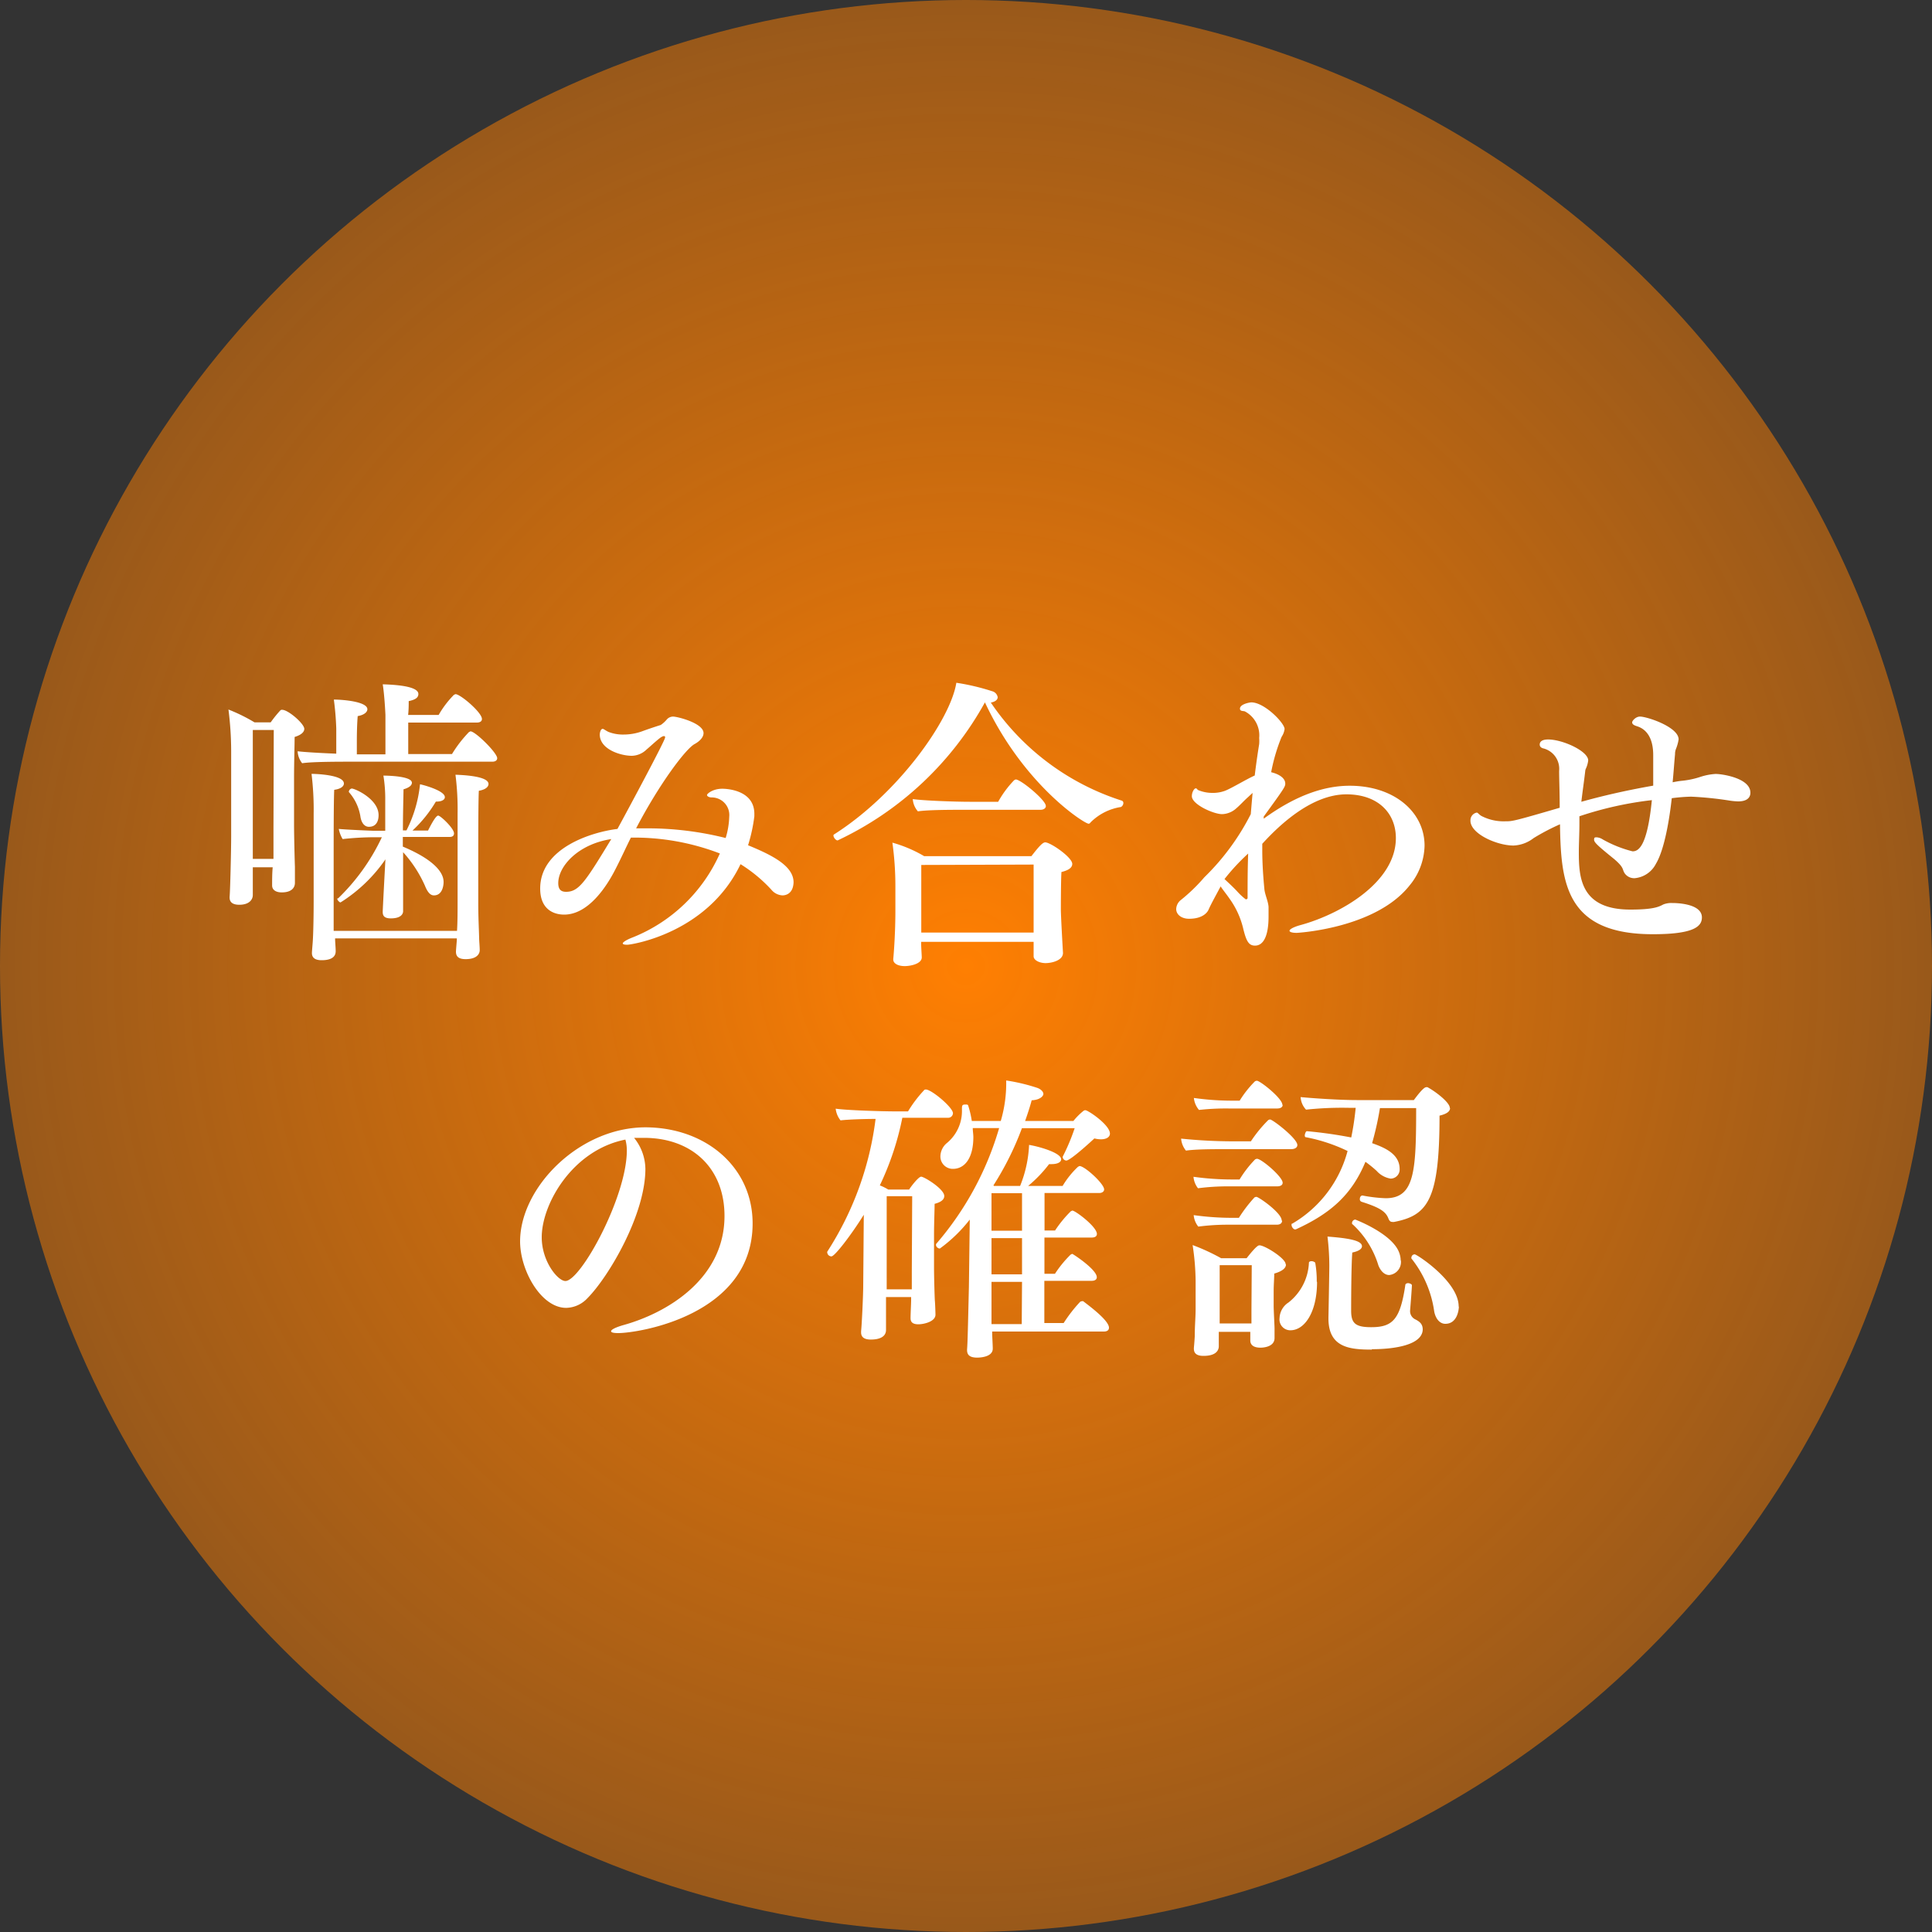
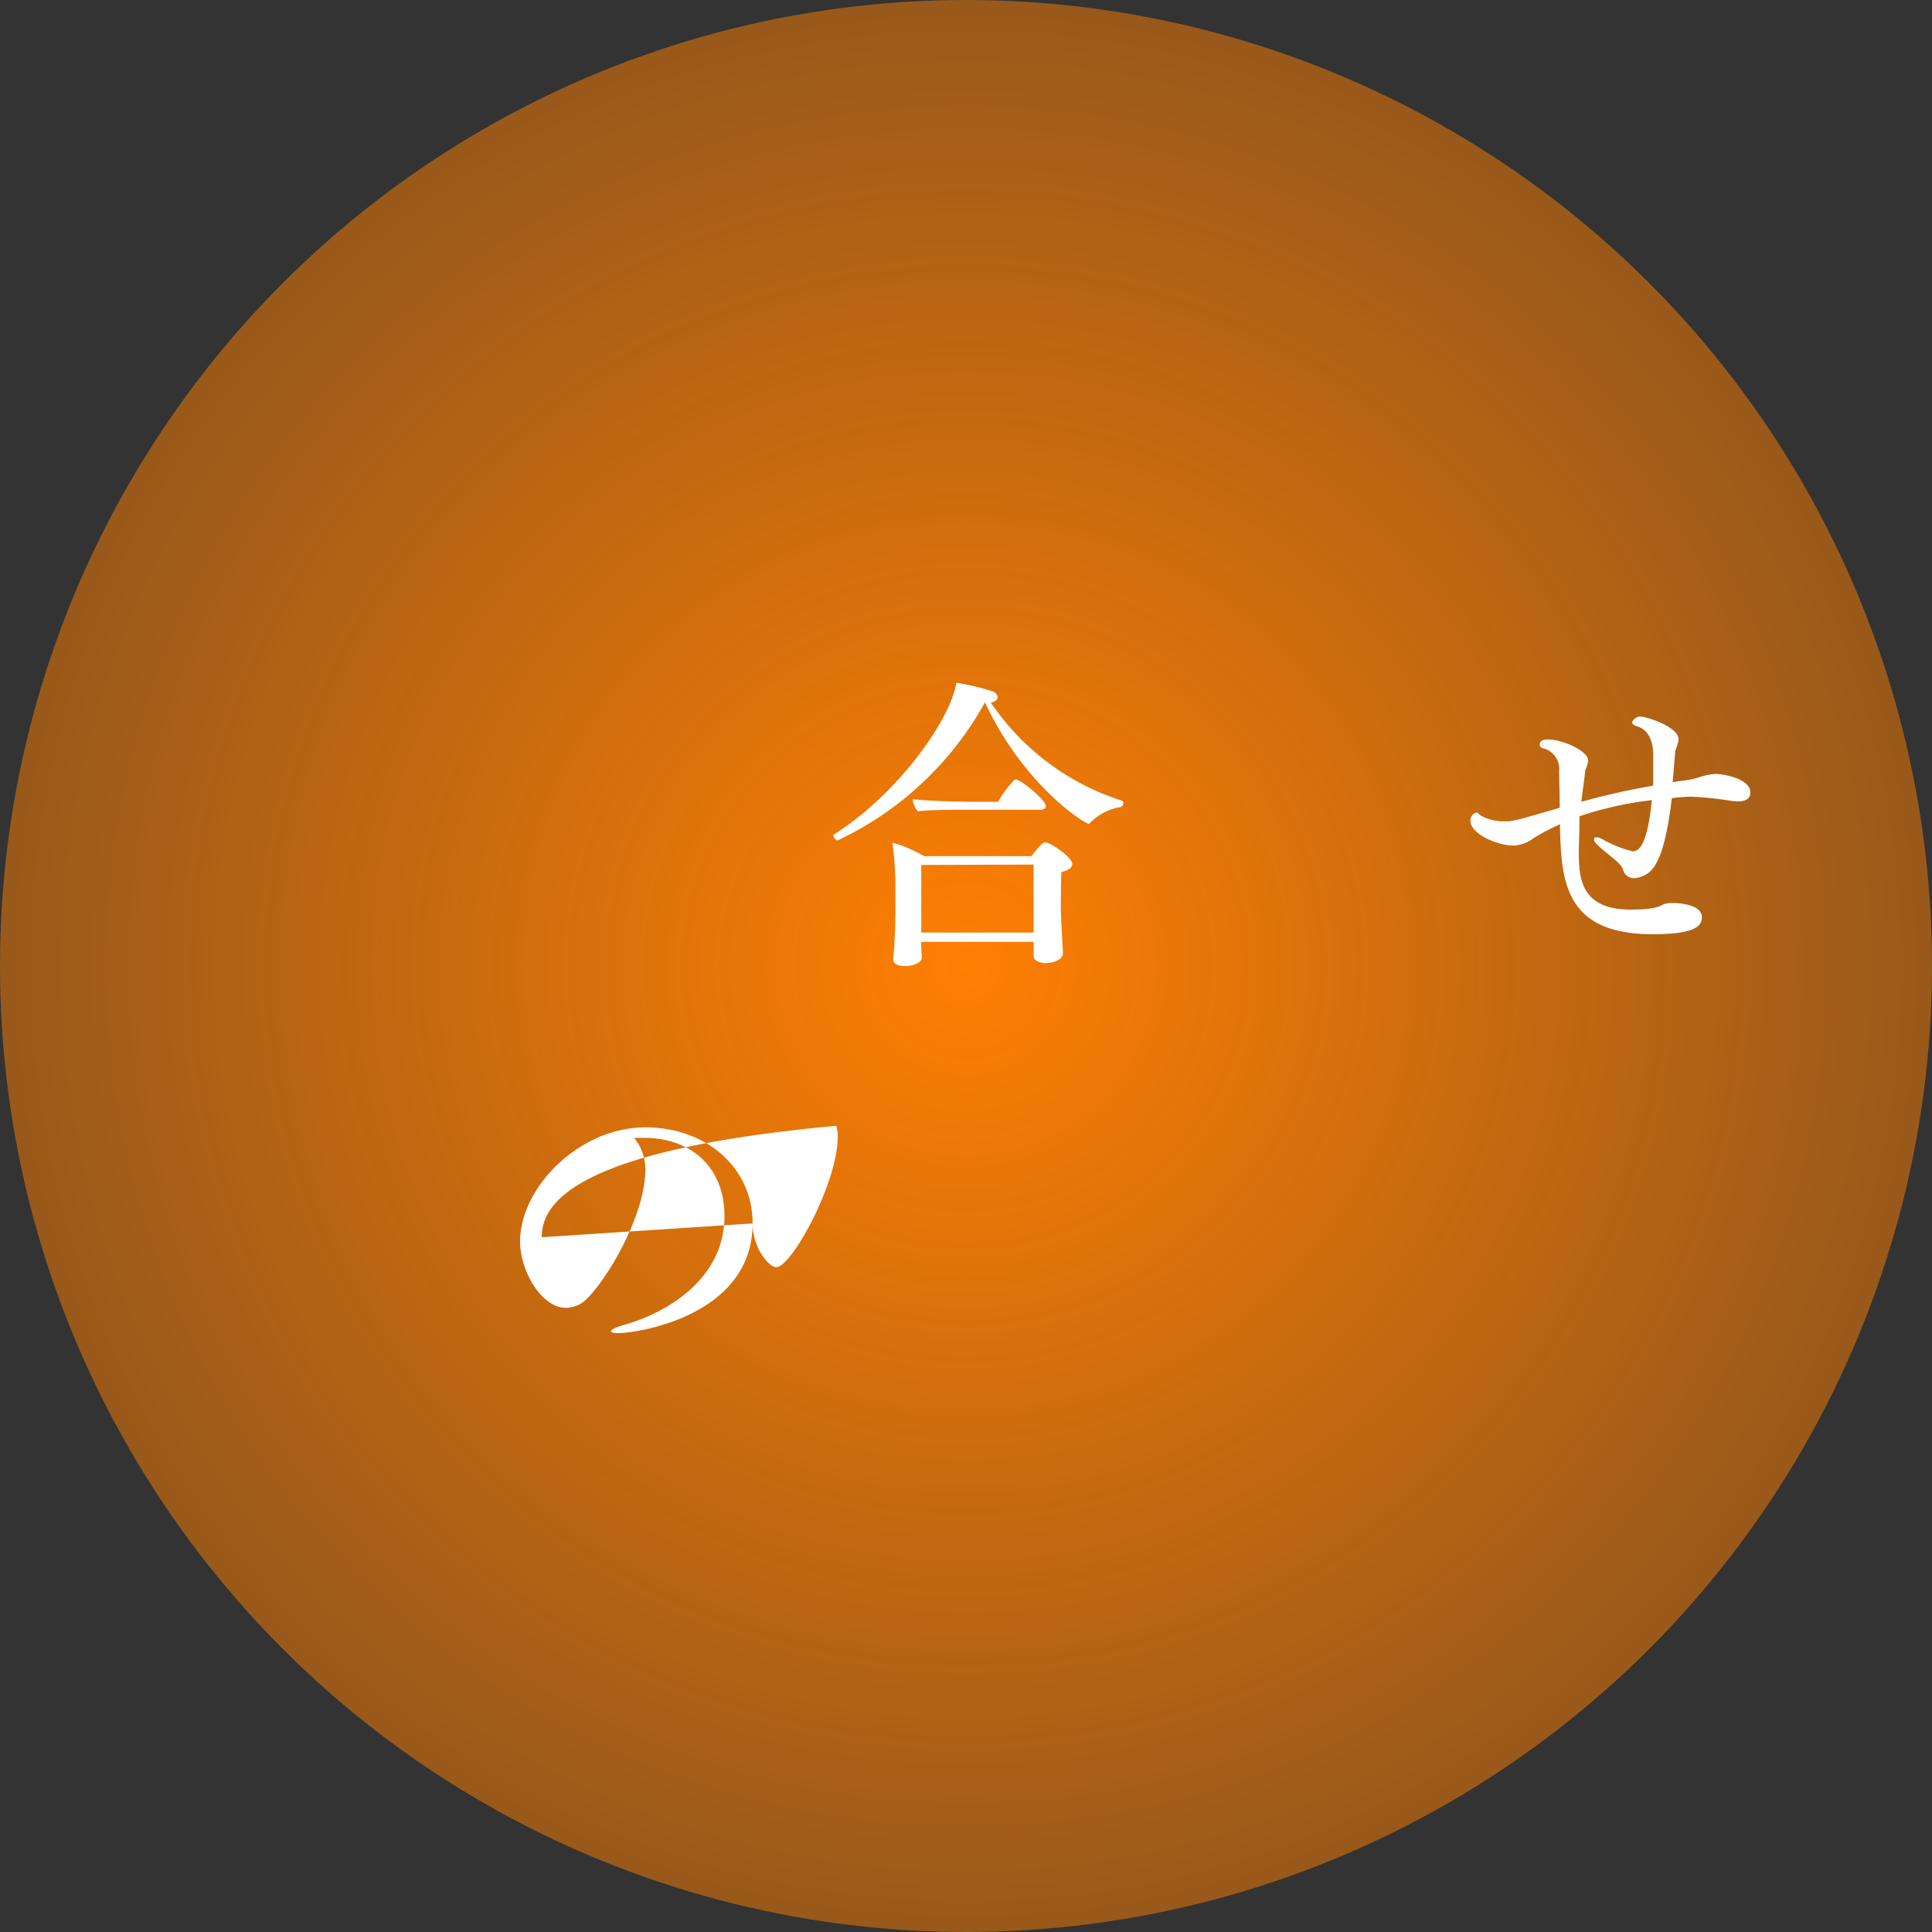
<svg xmlns="http://www.w3.org/2000/svg" viewBox="0 0 200 200">
  <rect x="0" y="0" width="200" height="200" fill="#333333" stroke="none" />
  <defs>
    <style>.cls-1{fill:url(#名称未設定グラデーション_8);}.cls-2{fill:#fff;}</style>
    <radialGradient id="名称未設定グラデーション_8" cx="100" cy="100" r="100" gradientUnits="userSpaceOnUse">
      <stop offset="0" stop-color="#ff7f02" />
      <stop offset="1" stop-color="#ff7f02" stop-opacity="0.5" />
    </radialGradient>
  </defs>
  <title>pro2</title>
  <g id="レイヤー_2" data-name="レイヤー 2">
    <g id="contents">
      <circle class="cls-1" cx="100" cy="100" r="100" />
-       <path class="cls-2" d="M31.5,75.45c0,.31-.28.62-1,.84,0,.78-.06,2.54-.06,4.31,0,2.39,0,4.74,0,4.74,0,1.12.06,3.6.09,4.4,0,.62,0,1.27,0,1.64,0,.56-.4,1-1.36,1-.68,0-1-.31-1-.71v-.06c0-.43,0-1.27.06-1.83H26.17V91.2c0,.56,0,1.05,0,1.46s-.31,1-1.4,1c-.62,0-1-.22-1-.74v-.09c.06-.62.16-4.9.16-6.2l0-8.9a34.52,34.52,0,0,0-.28-4.28,17.75,17.75,0,0,1,2.7,1.33h1.67a12.31,12.31,0,0,1,1-1.24.23.23,0,0,1,.19-.06C29.83,73.47,31.5,74.92,31.5,75.45Zm-3.16.12H26.17V88.91h2.14c0-.9,0-2.11,0-3.13Zm23.13,2.91c0,.25-.22.37-.5.37H36.15c-1.05,0-3.91,0-4.87.16a2.17,2.17,0,0,1-.47-1.24c.68.09,2.48.19,4,.25v-2.6a29.89,29.89,0,0,0-.25-3c1,0,3.47.22,3.47,1,0,.28-.31.59-1,.71-.06.65-.09,1.67-.09,2.6,0,.53,0,1,0,1.36H39.9V74s-.09-2-.28-3.16c3.16.09,3.69.62,3.69,1s-.31.59-1,.74c0,.34,0,.87-.06,1.43h3.16A10,10,0,0,1,47,71.92c.06,0,.09-.06.16-.06.5,0,2.73,1.89,2.73,2.57,0,.25-.22.37-.53.37h-7.1v3.26h4.53a12.89,12.89,0,0,1,1.77-2.29c.06,0,.09-.06.15-.06C49.2,75.7,51.47,77.93,51.47,78.49Zm-.9,2.67c0,.31-.31.59-1,.71-.06.93-.06,4.93-.06,8v3.63c0,1.49.06,2.48.09,3.6,0,.31.06.9.06,1.27s-.28.93-1.46.93c-.77,0-1-.31-1-.78,0-.12.09-1.15.09-1.21v-.16H34.69v.06c0,.31.06.9.06,1.27,0,.87-1,.93-1.46.93-.74,0-1-.31-1-.74,0-.16.09-1.18.09-1.24.06-.93.09-2.76.09-4.16v-9a30.43,30.43,0,0,0-.22-4.15c.43,0,3.35.09,3.35,1,0,.28-.31.56-1,.65-.06,1-.06,5-.06,8.09v3.69c0,1.12,0,2,0,2.82H47.31c.06-.93.06-2.14.06-3.16v-9a28,28,0,0,0-.22-4C48,80.23,50.57,80.35,50.57,81.16ZM47,86.27c0,.19-.09.37-.46.37H41.7v1c4.22,1.77,4.22,3.32,4.22,3.69,0,.19-.06,1.36-1,1.36-.31,0-.62-.22-.93-1a13,13,0,0,0-2.26-3.47v2.45s0,1.8,0,2.39,0,1.27,0,1.27c0,.25-.19.74-1.27.74-.62,0-.84-.22-.84-.65v-.06c0-.25.25-4.9.28-5.4a15.93,15.93,0,0,1-4.65,4.46c-.09,0-.34-.22-.34-.4A.16.16,0,0,1,35,93a21.48,21.48,0,0,0,4.53-6.33h-.9a31.25,31.25,0,0,0-3.16.19,3.25,3.25,0,0,1-.4-1.05c.93.09,3.54.19,3.54.19h1.27V82.89a14.91,14.91,0,0,0-.19-2.6c.06,0,2.95,0,2.95.74,0,.25-.25.5-.87.68,0,.56-.06,2.39-.06,4.25h.37a13.55,13.55,0,0,0,1.4-4.77c.09,0,2.57.62,2.57,1.33,0,.28-.34.46-.87.46h-.06a13.44,13.44,0,0,1-2.42,3h1.61c.34-.68.81-1.55,1.05-1.55S47,85.75,47,86.27Zm-7.81-1.89c0,.19,0,1.21-1,1.21-.37,0-.74-.28-.87-1A5,5,0,0,0,36.12,82a.11.11,0,0,1,0-.09.37.37,0,0,1,.28-.28C36.65,81.59,39.19,82.68,39.19,84.38Z" />
-       <path class="cls-2" d="M81,92.69a1.59,1.59,0,0,1-1.15-.59,15.21,15.21,0,0,0-3.19-2.64c-3.44,7.19-11.35,8.34-11.72,8.34s-.47-.06-.47-.15.31-.34,1.05-.62a16.62,16.62,0,0,0,9-8.68,24.68,24.68,0,0,0-9.21-1.64c-.53,1.05-1,2.11-1.61,3.29-.9,1.77-2.79,4.68-5.3,4.68-1,0-2.48-.47-2.48-2.7,0-4.25,5.43-5.86,8-6.17,1.15-2.11,4.93-9.15,4.93-9.46,0-.09,0-.15-.12-.15a.44.44,0,0,0-.19.06c-.25.09-1.21,1-1.61,1.33a2.25,2.25,0,0,1-1.52.65c-1.15,0-3.26-.65-3.32-2.14a1.08,1.08,0,0,1,.06-.4c.06-.19.16-.25.25-.25s.4.25.65.34a4.12,4.12,0,0,0,1.52.25,5.65,5.65,0,0,0,1.83-.31c.68-.25,1.21-.43,2-.68a3,3,0,0,0,.62-.56.87.87,0,0,1,.65-.31c.46,0,3.16.68,3.16,1.71,0,.43-.4.84-.9,1.12-.93.47-3.69,4.16-6.08,8.74h.9a33.32,33.32,0,0,1,8.37,1,8.18,8.18,0,0,0,.37-2.2,1.82,1.82,0,0,0-1.83-2c-.25,0-.47-.12-.47-.25s.59-.65,1.58-.65c.15,0,3.32,0,3.32,2.6v.25a17,17,0,0,1-.65,3c2.42,1,4.71,2.11,4.71,3.84C82.1,92.63,81.2,92.69,81,92.69ZM57.79,91.42c0,.62.25.9.81.9,1.33,0,2-1.05,4.68-5.46C59.83,87.39,57.79,89.68,57.79,91.42Z" />
      <path class="cls-2" d="M116.29,83.11a.48.48,0,0,1-.25.43,5.65,5.65,0,0,0-3.16,1.61.22.22,0,0,1-.19.12c-.43,0-6.73-4-10.73-12.56h0A33.89,33.89,0,0,1,86.71,87c-.19,0-.43-.31-.43-.5a.12.12,0,0,1,.06-.12C93,82.15,98.4,74.49,99,70.68a23.09,23.09,0,0,1,3.69.87.78.78,0,0,1,.59.62c0,.25-.22.47-.71.56a25.87,25.87,0,0,0,13.52,10.14A.25.25,0,0,1,116.29,83.11ZM111,89.43c0,.37-.34.65-1.12.84-.06.9-.06,3.88-.06,3.88,0,.74.22,4.5.22,4.5v0c0,.77-1.15,1.05-1.8,1.05S107,99.39,107,99v0c0-.12,0-.81,0-1.36V97.5H95.36v.25c0,.34.06,1.18.06,1.36,0,.65-1.12.9-1.77.9s-1.18-.25-1.18-.68v-.06c.06-.62.22-2.7.22-5V91.82a32.7,32.7,0,0,0-.31-4.59,13.76,13.76,0,0,1,3.29,1.4h11.1c.81-1.05,1.18-1.43,1.43-1.43C108.75,87.2,111,88.75,111,89.43Zm-2.73-6c0,.25-.25.4-.56.4H99.58c-1.09,0-3.53,0-4.56.16a2.13,2.13,0,0,1-.53-1.27c1.05.16,4.37.28,5.89.28h2.95A10.62,10.62,0,0,1,105,80.75c.06,0,.09-.06.15-.06C105.68,80.69,108.26,82.83,108.26,83.42Zm-12.9,6.11v7H107c0-.68,0-1.49,0-1.92,0,0,0-2.54,0-5.12Z" />
-       <path class="cls-2" d="M134.23,96.57c-.47,0-.74-.09-.74-.22s.34-.37,1.15-.59c4.09-1.12,9.86-4.4,9.86-9,0-2.57-1.83-4.53-5.12-4.53-3.53,0-6.85,3.07-8.71,5.12V88c0,1.36.09,2.7.22,4.06.06.56.4,1.27.43,1.83,0,.37,0,.71,0,1,0,2-.53,3-1.4,3-.65,0-.9-.46-1.21-1.71A8.76,8.76,0,0,0,127.26,93c-.25-.37-.68-.9-.9-1.24-.53,1-1,1.83-1.27,2.45-.06.12-.46.9-2,.9-.81,0-1.33-.46-1.33-1a1.25,1.25,0,0,1,.43-.9,18.07,18.07,0,0,0,2.48-2.39,24.78,24.78,0,0,0,4.81-6.54c.06-.71.12-1.46.19-2.2-.12.12-.28.25-.43.4-.43.37-.84.84-1.24,1.18a2.29,2.29,0,0,1-1.49.62c-.87,0-3.13-1-3.13-1.86,0-.43.25-.81.4-.81s.12.12.28.19a3.78,3.78,0,0,0,1.43.28,3.59,3.59,0,0,0,1.33-.22c.71-.28,2.23-1.21,3.07-1.58q.19-1.58.46-3.26a4.12,4.12,0,0,0,0-.62,2.8,2.8,0,0,0-1.49-2.76c-.19-.06-.5,0-.5-.28,0-.47,1-.65,1.18-.65,1.36,0,3.44,2.14,3.44,2.76a1.9,1.9,0,0,1-.31.81,19,19,0,0,0-1.08,3.66c.65.15,1.46.53,1.46,1.18,0,.31-.09.47-2.23,3.41v.22c3.57-2.6,6.51-3.41,8.9-3.41,4.62,0,7.75,2.73,7.75,6.2a6.65,6.65,0,0,1-1.55,4.12C142.39,96.13,134.3,96.57,134.23,96.57ZM126.76,91c.43.4,1,.93,1.36,1.33a6.51,6.51,0,0,0,.84.77s.19,0,.19-.15c0-1.43,0-2.95.06-4.59A21.77,21.77,0,0,0,126.76,91Z" />
      <path class="cls-2" d="M181.2,82.06c0,.15,0,.9-1.27.9a7,7,0,0,1-.93-.09,35.87,35.87,0,0,0-3.94-.4,18.33,18.33,0,0,0-2,.16c-.09.81-.56,5-1.64,6.79a2.74,2.74,0,0,1-2.2,1.49,1.2,1.2,0,0,1-1-.46c-.34-.46,0-.56-1.12-1.52-1.77-1.43-2.08-1.74-2.08-2s.09-.25.28-.25a1.33,1.33,0,0,1,.62.22A12.43,12.43,0,0,0,169,88.13c.62,0,1.52-.5,2-5.3a36.62,36.62,0,0,0-7.5,1.67c0,.25,0,.5,0,.74,0,1.05-.06,2.08-.06,3,0,2.6.19,5.92,5.33,5.92,2.36,0,2.95-.28,3.41-.53a2.29,2.29,0,0,1,.93-.15c.25,0,3.07,0,3.07,1.49,0,.93-.81,1.74-5.08,1.74-9.05,0-9.52-5.36-9.61-11.38a22.64,22.64,0,0,0-2.73,1.43,3.64,3.64,0,0,1-2.08.77c-1.71,0-4.46-1.21-4.46-2.57v-.06a.81.81,0,0,1,.65-.78c.12,0,.19.16.47.34a5,5,0,0,0,2.51.56c.71,0,.81,0,5.61-1.4,0-1.55-.06-3-.06-3.81a2.18,2.18,0,0,0-1.61-2.33c-.28-.06-.4-.22-.4-.4s.09-.53.87-.53c1.52,0,4.15,1.21,4.15,2.17a2.78,2.78,0,0,1-.25.87.74.74,0,0,0-.06.25c-.12,1.05-.28,2.11-.4,3.16,2-.56,4.46-1.15,7.44-1.67,0-1,0-2.11,0-3.16,0-2.45-1.33-2.88-1.71-3s-.47-.25-.47-.4.37-.59.81-.59c.74,0,4,1.08,4,2.36a4.38,4.38,0,0,1-.28,1,1.44,1.44,0,0,0-.09.53c-.09.93-.15,1.92-.25,2.91.31-.06.62-.12.93-.15a8.8,8.8,0,0,0,1.92-.4,6.22,6.22,0,0,1,1.58-.31C178.1,80.1,181.2,80.5,181.2,82.06Z" />
-       <path class="cls-2" d="M77.91,126.65C77.91,136.17,66.07,138,64,138q-.74,0-.74-.19c0-.15.37-.37,1.21-.62C69.2,135.89,75,132.29,75,125.88c0-5-3.41-8.09-8.34-8.09h-.34c-.22,0-.43,0-.68,0A5.2,5.2,0,0,1,66.81,121c0,4.77-3.84,11.22-6,13.39a3.09,3.09,0,0,1-2.2,1c-2.6,0-4.77-3.88-4.77-6.88,0-5.55,6.08-11.81,13-11.81C73.1,116.73,77.91,120.85,77.91,126.65Zm-21.83,1.43c0,2.51,1.67,4.53,2.45,4.53,1.58,0,6.36-8.71,6.36-13.52a4.21,4.21,0,0,0-.15-1.12C59.25,119.06,56.08,124.64,56.08,128.08Z" />
-       <path class="cls-2" d="M98.65,115.24a.49.49,0,0,1-.53.47H93.41a29.7,29.7,0,0,1-2.33,7,5.64,5.64,0,0,1,.87.43h2.17c0-.06.93-1.33,1.24-1.33s2.39,1.27,2.39,2c0,.34-.28.62-1,.81,0,.65-.06,2-.06,3.22,0,1.71,0,3.38,0,3.38,0,.87.06,3.16.09,3.47s.06,1.3.06,1.4c0,.74-1.24,1-1.77,1-.74,0-.81-.37-.81-.65,0-.43.06-1.52.06-1.83v-.34h-2.6v2c0,.15,0,1.08,0,1.4,0,.65-.56,1-1.58,1q-1,0-1-.74v-.12c.09-.87.22-3.91.22-4.71l.06-7.35c-1.24,2-3,4.31-3.35,4.31a.44.44,0,0,1-.43-.37.19.19,0,0,1,0-.12,32.77,32.77,0,0,0,5-13.74c-1.24,0-2.88.06-3.63.15a2.35,2.35,0,0,1-.5-1.21c1.05.16,4.68.28,6.17.28H94a12.88,12.88,0,0,1,1.64-2.17.17.17,0,0,1,.16-.09C96.29,112.67,98.65,114.62,98.65,115.24Zm-4.22,8.59H91.79v9.64h2.6c0-.59,0-1.27,0-1.83Zm20.37,13.61c0,.28-.22.4-.53.4H102.71V138c0,.31.06,1.24.06,1.61,0,.9-1.4.93-1.61.93-.81,0-1.05-.31-1.05-.78v-.06c.06-.74.09-2.33.19-6.45l.09-7a15.25,15.25,0,0,1-3.1,3,.43.43,0,0,1-.4-.37.27.27,0,0,1,.09-.19,32,32,0,0,0,6.45-11.91h-2.73c0,.31.06.62.06.93,0,2.23-.93,3.29-2.11,3.29a1.28,1.28,0,0,1-1.3-1.27,1.83,1.83,0,0,1,.62-1.36,4.3,4.3,0,0,0,1.61-3.5c0-.43,0-.53.37-.53.15,0,.25,0,.28.12a9.85,9.85,0,0,1,.37,1.58h3a13.78,13.78,0,0,0,.56-4.19,19.36,19.36,0,0,1,3.26.78c.37.15.59.4.59.62s-.37.62-1.21.65c-.19.71-.43,1.43-.68,2.14h5a6.76,6.76,0,0,1,1.05-1.05.33.33,0,0,1,.19-.06c.28,0,2.54,1.52,2.54,2.42,0,.34-.34.59-.93.59a2.79,2.79,0,0,1-.68-.09s-2.45,2.29-2.91,2.29a.4.4,0,0,1-.37-.34s0,0,0-.06a21.43,21.43,0,0,0,1.24-2.95h-5.46a31,31,0,0,1-2.95,5.92l.06.06h2.7a12.7,12.7,0,0,0,.93-4.25c1,.16,3.32.81,3.32,1.49,0,.28-.34.5-1,.5h-.25a13.66,13.66,0,0,1-2.17,2.26H110a9.11,9.11,0,0,1,1.61-2c.06,0,.09-.06.15-.06.53,0,2.54,1.83,2.54,2.42,0,.22-.22.37-.5.37h-5.67v3.88h1.09a12.45,12.45,0,0,1,1.64-2c.06,0,.09-.06.15-.06.31,0,2.54,1.67,2.54,2.42,0,.25-.22.37-.53.37h-4.9v3.75h1.09a11.64,11.64,0,0,1,1.64-2c.06,0,.09-.06.15-.06s2.54,1.61,2.54,2.42c0,.25-.22.37-.53.37h-4.9v4.37h2a15.09,15.09,0,0,1,1.71-2.2.45.45,0,0,1,.19-.06.24.24,0,0,1,.12,0C112.63,135.09,114.8,136.67,114.8,137.44Zm-9-13.92h-3.16v3.88h3.16Zm0,4.65h-3.16v3.75h3.16Zm0,4.53h-3.16v.84c0,1,0,2.42,0,3.53h3.13Z" />
-       <path class="cls-2" d="M134.3,118.53c0,.28-.28.43-.65.43h-6.88c-1.12,0-3,0-4,.15a2.21,2.21,0,0,1-.5-1.24,53.33,53.33,0,0,0,5.33.28h1.89a13.92,13.92,0,0,1,1.8-2.2.44.44,0,0,1,.19-.06C131.75,115.89,134.3,117.85,134.3,118.53Zm-1.52,3.91c0,.25-.25.37-.56.37h-5.15a24.23,24.23,0,0,0-3,.19l-.06,0a2.21,2.21,0,0,1-.46-1.18,29,29,0,0,0,4,.28h.77a11.56,11.56,0,0,1,1.61-2.08.45.45,0,0,1,.19-.06C130.54,119.92,132.78,121.81,132.78,122.44Zm0-8.06c0,.25-.25.37-.56.37h-5a25.32,25.32,0,0,0-3.1.15,2.24,2.24,0,0,1-.53-1.24,28,28,0,0,0,4,.28h.74a11,11,0,0,1,1.58-2,.44.44,0,0,1,.19-.06C130.39,111.83,132.75,113.69,132.75,114.37Zm-.06,12c0,.25-.22.4-.53.4H127.1a23.74,23.74,0,0,0-3,.19l-.06,0a2.21,2.21,0,0,1-.47-1.18,28.92,28.92,0,0,0,4,.28h.68a14.64,14.64,0,0,1,1.61-2.11.44.44,0,0,1,.19-.06C130.2,123.83,132.68,125.54,132.68,126.34Zm.4,4.53c0,.34-.34.68-1.21.93,0,.46-.06,1.15-.06,1.8,0,.87,0,1.61,0,1.61,0,.37.09,2,.09,2.26s0,.93,0,1c0,1-1.36,1-1.46,1-.74,0-1.05-.31-1.05-.74v-.06c0-.09,0-.47,0-.84h-3.26v.65c0,.16,0,.71,0,.84,0,.31-.16,1-1.58,1-.65,0-1-.22-1-.74v-.09s.06-.62.09-1.18c0-1.12.09-2,.09-2.85l0-2.92a26.12,26.12,0,0,0-.31-3.69,21,21,0,0,1,2.95,1.36h2.64c.53-.68,1.09-1.33,1.3-1.33C130.82,128.85,133.09,130.25,133.09,130.87Zm-3.54.06h-3.32V137h3.29c0-.34,0-.93,0-1.33Zm6.76,1.74c0,3.1-1.27,5-2.76,5a1.12,1.12,0,0,1-1.12-1.27,2,2,0,0,1,.93-1.61,5.54,5.54,0,0,0,2.11-4.12c0-.09.12-.15.25-.15a.55.55,0,0,1,.4.15A10.83,10.83,0,0,1,136.31,132.67Zm13.77-18c0,.31-.28.59-1.09.78,0,8.71-1.21,10.32-4.68,11a.61.61,0,0,1-.22,0c-.22,0-.31-.15-.4-.37-.28-.74-1-1.15-2.76-1.71a.27.27,0,0,1-.19-.28c0-.19.09-.37.28-.37h0a15.47,15.47,0,0,0,2.39.28c3,0,3.16-2.76,3.16-9.33l-3.75,0a31.72,31.72,0,0,1-.81,3.63c1.21.43,2.85,1.08,2.85,2.67a.94.94,0,0,1-.93,1,2.48,2.48,0,0,1-1.46-.81,12.44,12.44,0,0,0-1.15-.93c-1.43,3.44-3.63,5.36-7.22,7a.11.11,0,0,0-.06,0c-.19,0-.37-.28-.37-.47s0-.09.06-.12a12.37,12.37,0,0,0,5.74-7.53,17.37,17.37,0,0,0-4.34-1.43c-.06,0-.09-.09-.09-.19s.09-.43.22-.43a45.88,45.88,0,0,1,4.59.65,29,29,0,0,0,.46-3.07h-.74a35.75,35.75,0,0,0-4.4.19,2.07,2.07,0,0,1-.56-1.3c1.24.12,4,.31,5.8.31l5.92,0c.34-.46,1-1.33,1.27-1.33a.28.28,0,0,1,.15,0C148.62,113,150.08,114.13,150.08,114.68Zm-8.09,25c-2.26,0-4.5-.19-4.5-3.22v-.09s.09-4.62.09-5.39a25.25,25.25,0,0,0-.19-3c2.14.16,3.57.4,3.57,1,0,.25-.28.5-1,.65-.12,1.36-.12,5.86-.12,5.86v.16c0,1.3.43,1.71,2.08,1.71,2.23,0,3-.81,3.53-4.37,0-.12.16-.19.28-.19s.4.09.4.22-.06,1.05-.19,2.64v.06a.94.94,0,0,0,.5.81c.5.25.81.5.81,1.08C147.23,139.21,144.44,139.67,142,139.67Zm3-9.21a1.35,1.35,0,0,1-1.21,1.49c-.46,0-.87-.37-1.12-1a9.55,9.55,0,0,0-2.67-4.25c-.06,0-.06-.09-.06-.15a.37.37,0,0,1,.34-.34s3.29,1.24,4.34,3A2.52,2.52,0,0,1,145,130.47Zm6,4.77c0,.22-.12,1.77-1.4,1.77-.56,0-1-.5-1.15-1.27a11.27,11.27,0,0,0-2.36-5.49.19.19,0,0,1,0-.12.34.34,0,0,1,.34-.31C146.61,129.81,151,132.64,151,135.24Z" />
+       <path class="cls-2" d="M77.91,126.65C77.91,136.17,66.07,138,64,138q-.74,0-.74-.19c0-.15.37-.37,1.21-.62C69.2,135.89,75,132.29,75,125.88c0-5-3.41-8.09-8.34-8.09h-.34c-.22,0-.43,0-.68,0A5.2,5.2,0,0,1,66.81,121c0,4.77-3.84,11.22-6,13.39a3.09,3.09,0,0,1-2.2,1c-2.6,0-4.77-3.88-4.77-6.88,0-5.55,6.08-11.81,13-11.81C73.1,116.73,77.91,120.85,77.91,126.65Zc0,2.51,1.67,4.53,2.45,4.53,1.58,0,6.36-8.71,6.36-13.52a4.21,4.21,0,0,0-.15-1.12C59.25,119.06,56.08,124.64,56.08,128.08Z" />
    </g>
  </g>
</svg>